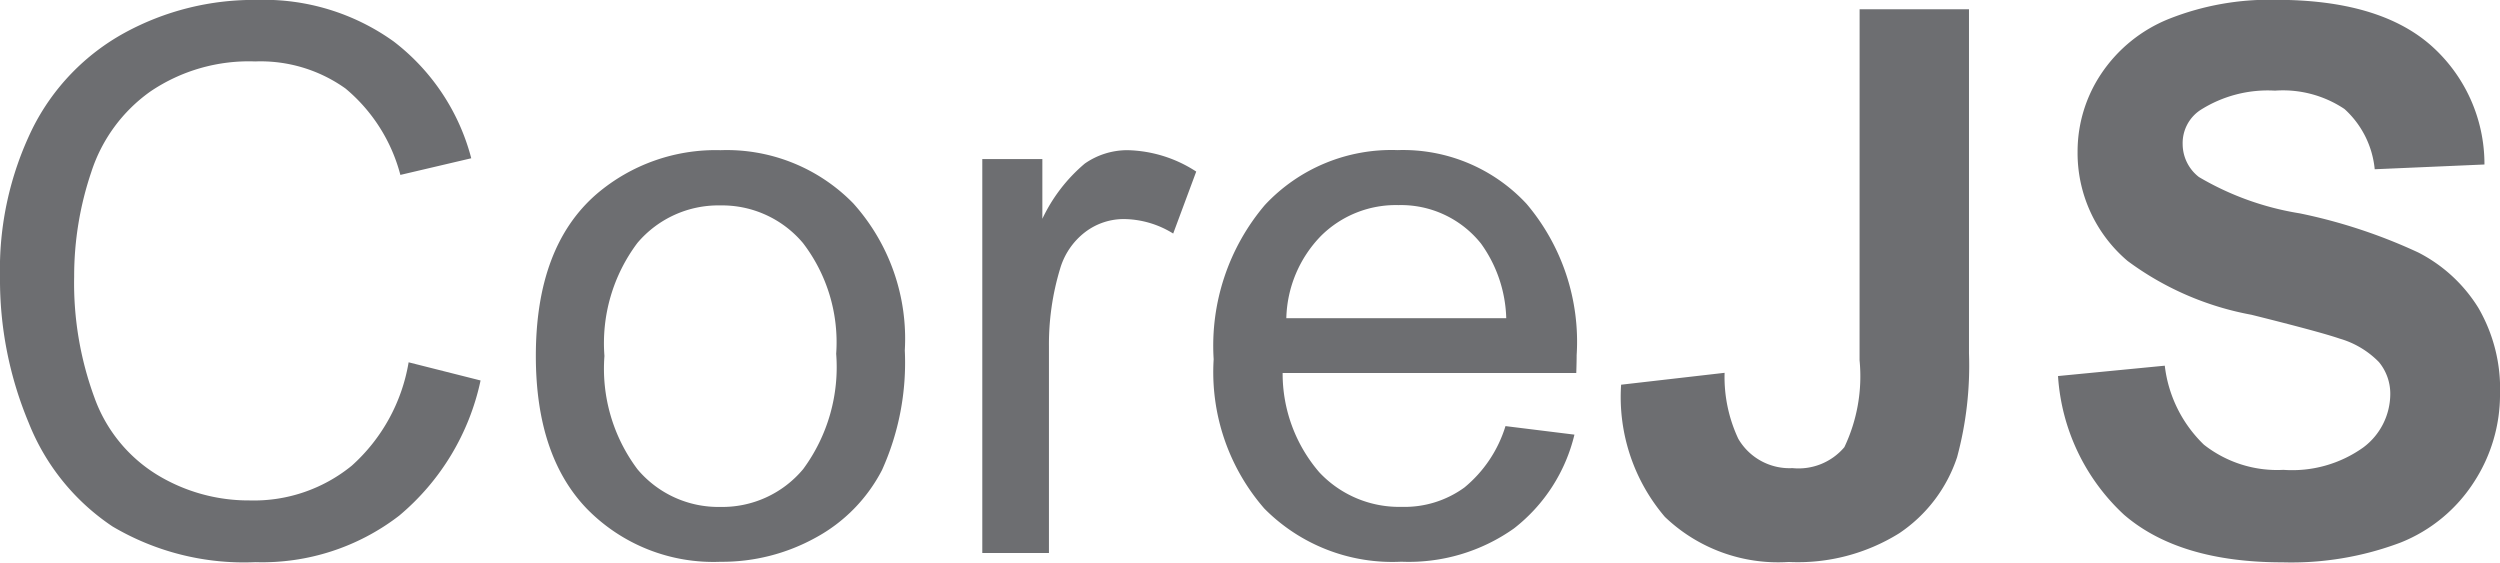
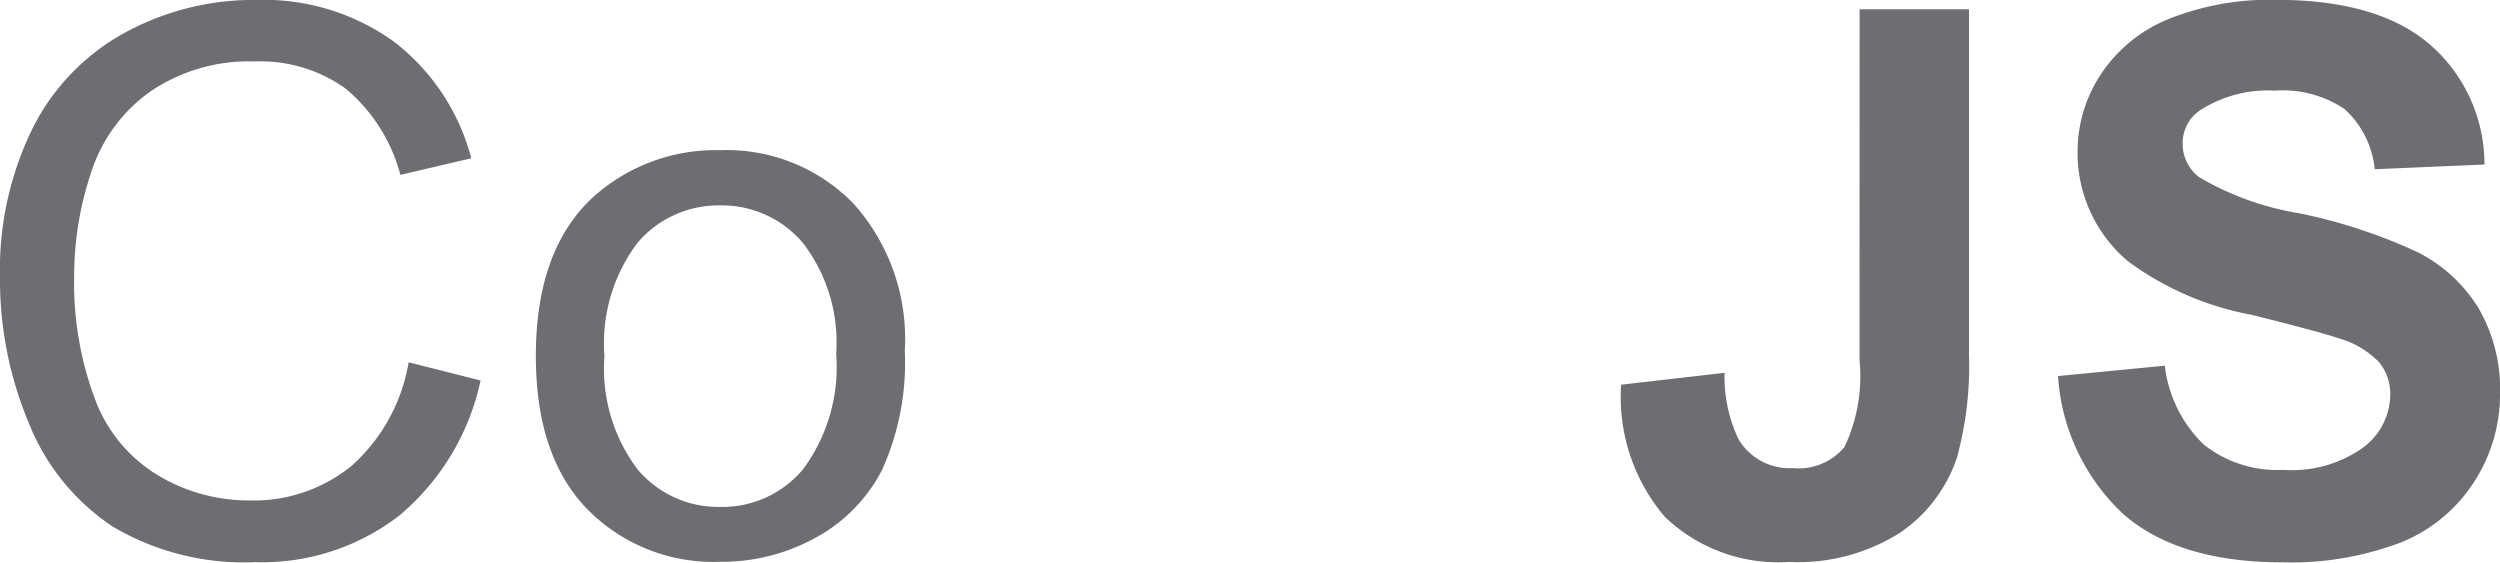
<svg xmlns="http://www.w3.org/2000/svg" width="105.139" height="23.658" viewBox="0 0 105.139 23.658">
  <defs>
    <style>.a{fill:#6d6e71;}</style>
  </defs>
  <g transform="translate(340.362 -100.685)">
    <path class="a" d="M-323.177,115.922l3.026.764a10.177,10.177,0,0,1-3.423,5.685,9.435,9.435,0,0,1-6.044,1.956,10.855,10.855,0,0,1-6.01-1.5,9.406,9.406,0,0,1-3.526-4.359,15.584,15.584,0,0,1-1.208-6.129A13.471,13.471,0,0,1-339,106.1a9.351,9.351,0,0,1,3.883-4.037,11.338,11.338,0,0,1,5.544-1.381,9.367,9.367,0,0,1,5.77,1.749,9.068,9.068,0,0,1,3.26,4.91l-2.981.7a7.056,7.056,0,0,0-2.307-3.633,6.15,6.15,0,0,0-3.8-1.139,7.386,7.386,0,0,0-4.407,1.264,6.658,6.658,0,0,0-2.486,3.391,13.631,13.631,0,0,0-.719,4.389,13.927,13.927,0,0,0,.852,5.091,6.3,6.3,0,0,0,2.643,3.252,7.4,7.4,0,0,0,3.883,1.075,6.513,6.513,0,0,0,4.3-1.464A7.5,7.5,0,0,0-323.177,115.922Z" transform="translate(0)" />
-     <path class="a" d="M-331.895,111.713q0-4.6,2.558-6.813a7.708,7.708,0,0,1,5.209-1.842,7.436,7.436,0,0,1,5.584,2.238,8.514,8.514,0,0,1,2.166,6.183,10.968,10.968,0,0,1-.958,5.03,6.771,6.771,0,0,1-2.792,2.845,8.125,8.125,0,0,1-4,1.014,7.439,7.439,0,0,1-5.621-2.23Q-331.894,115.91-331.895,111.713Zm2.885,0a7.046,7.046,0,0,0,1.389,4.764,4.441,4.441,0,0,0,3.492,1.584,4.424,4.424,0,0,0,3.478-1.592,7.223,7.223,0,0,0,1.387-4.849,6.856,6.856,0,0,0-1.395-4.655,4.445,4.445,0,0,0-3.471-1.584,4.459,4.459,0,0,0-3.492,1.576A7.018,7.018,0,0,0-329.01,111.713Z" transform="translate(14.068 3.943)" />
-     <path class="a" d="M-324.84,120V103.433h2.526v2.51a6.869,6.869,0,0,1,1.786-2.323,3.131,3.131,0,0,1,1.8-.562,5.5,5.5,0,0,1,2.885.9l-.969,2.606a3.991,3.991,0,0,0-2.057-.609,2.677,2.677,0,0,0-1.653.554,3,3,0,0,0-1.046,1.536,10.963,10.963,0,0,0-.469,3.276V120Z" transform="translate(25.789 3.943)" />
-     <path class="a" d="M-308.912,114.662l2.9.359a7.084,7.084,0,0,1-2.542,3.944,7.648,7.648,0,0,1-4.74,1.4,7.571,7.571,0,0,1-5.762-2.238,8.74,8.74,0,0,1-2.129-6.276,9.148,9.148,0,0,1,2.153-6.486,7.276,7.276,0,0,1,5.581-2.31,7.083,7.083,0,0,1,5.427,2.262,8.974,8.974,0,0,1,2.105,6.364c0,.165-.005.415-.016.748h-12.349a6.358,6.358,0,0,0,1.544,4.178,4.6,4.6,0,0,0,3.463,1.451,4.281,4.281,0,0,0,2.635-.812A5.384,5.384,0,0,0-308.912,114.662Zm-9.217-4.538h9.249a5.628,5.628,0,0,0-1.059-3.135,4.306,4.306,0,0,0-3.478-1.621,4.464,4.464,0,0,0-3.252,1.293A5.135,5.135,0,0,0-318.129,110.124Z" transform="translate(31.864 3.943)" />
+     <path class="a" d="M-331.895,111.713q0-4.6,2.558-6.813a7.708,7.708,0,0,1,5.209-1.842,7.436,7.436,0,0,1,5.584,2.238,8.514,8.514,0,0,1,2.166,6.183,10.968,10.968,0,0,1-.958,5.03,6.771,6.771,0,0,1-2.792,2.845,8.125,8.125,0,0,1-4,1.014,7.439,7.439,0,0,1-5.621-2.23Q-331.894,115.91-331.895,111.713m2.885,0a7.046,7.046,0,0,0,1.389,4.764,4.441,4.441,0,0,0,3.492,1.584,4.424,4.424,0,0,0,3.478-1.592,7.223,7.223,0,0,0,1.387-4.849,6.856,6.856,0,0,0-1.395-4.655,4.445,4.445,0,0,0-3.471-1.584,4.459,4.459,0,0,0-3.492,1.576A7.018,7.018,0,0,0-329.01,111.713Z" transform="translate(14.068 3.943)" />
    <path class="a" d="M-304.717,100.832h4.6V115.3a14.77,14.77,0,0,1-.5,4.367,6.191,6.191,0,0,1-2.433,3.2,8.058,8.058,0,0,1-4.647,1.208,6.889,6.889,0,0,1-5.208-1.895,7.763,7.763,0,0,1-1.842-5.56l4.352-.5a6.1,6.1,0,0,0,.577,2.776,2.491,2.491,0,0,0,2.278,1.232,2.523,2.523,0,0,0,2.182-.881,6.947,6.947,0,0,0,.639-3.657Z" transform="translate(42.562 0.244)" />
    <path class="a" d="M-307.842,116.5l4.49-.436a5.5,5.5,0,0,0,1.645,3.322,4.987,4.987,0,0,0,3.345,1.059A5.146,5.146,0,0,0-295,119.5a2.813,2.813,0,0,0,1.131-2.206,2.085,2.085,0,0,0-.476-1.381,3.775,3.775,0,0,0-1.661-.99q-.81-.279-3.7-1a12.564,12.564,0,0,1-5.208-2.262,5.949,5.949,0,0,1-2.105-4.6,5.88,5.88,0,0,1,.99-3.268,6.2,6.2,0,0,1,2.856-2.315,11.445,11.445,0,0,1,4.5-.8q4.3,0,6.481,1.887a6.659,6.659,0,0,1,2.284,5.038l-4.615.2a3.918,3.918,0,0,0-1.272-2.534,4.655,4.655,0,0,0-2.922-.772,5.277,5.277,0,0,0-3.151.825,1.665,1.665,0,0,0-.732,1.421,1.757,1.757,0,0,0,.684,1.387,12.109,12.109,0,0,0,4.242,1.528,22.6,22.6,0,0,1,4.982,1.645,6.389,6.389,0,0,1,2.526,2.326,6.781,6.781,0,0,1,.913,3.641,6.746,6.746,0,0,1-1.091,3.681,6.546,6.546,0,0,1-3.087,2.55,13,13,0,0,1-4.974.833q-4.335,0-6.659-2A8.711,8.711,0,0,1-307.842,116.5Z" transform="translate(54.031)" />
  </g>
</svg>